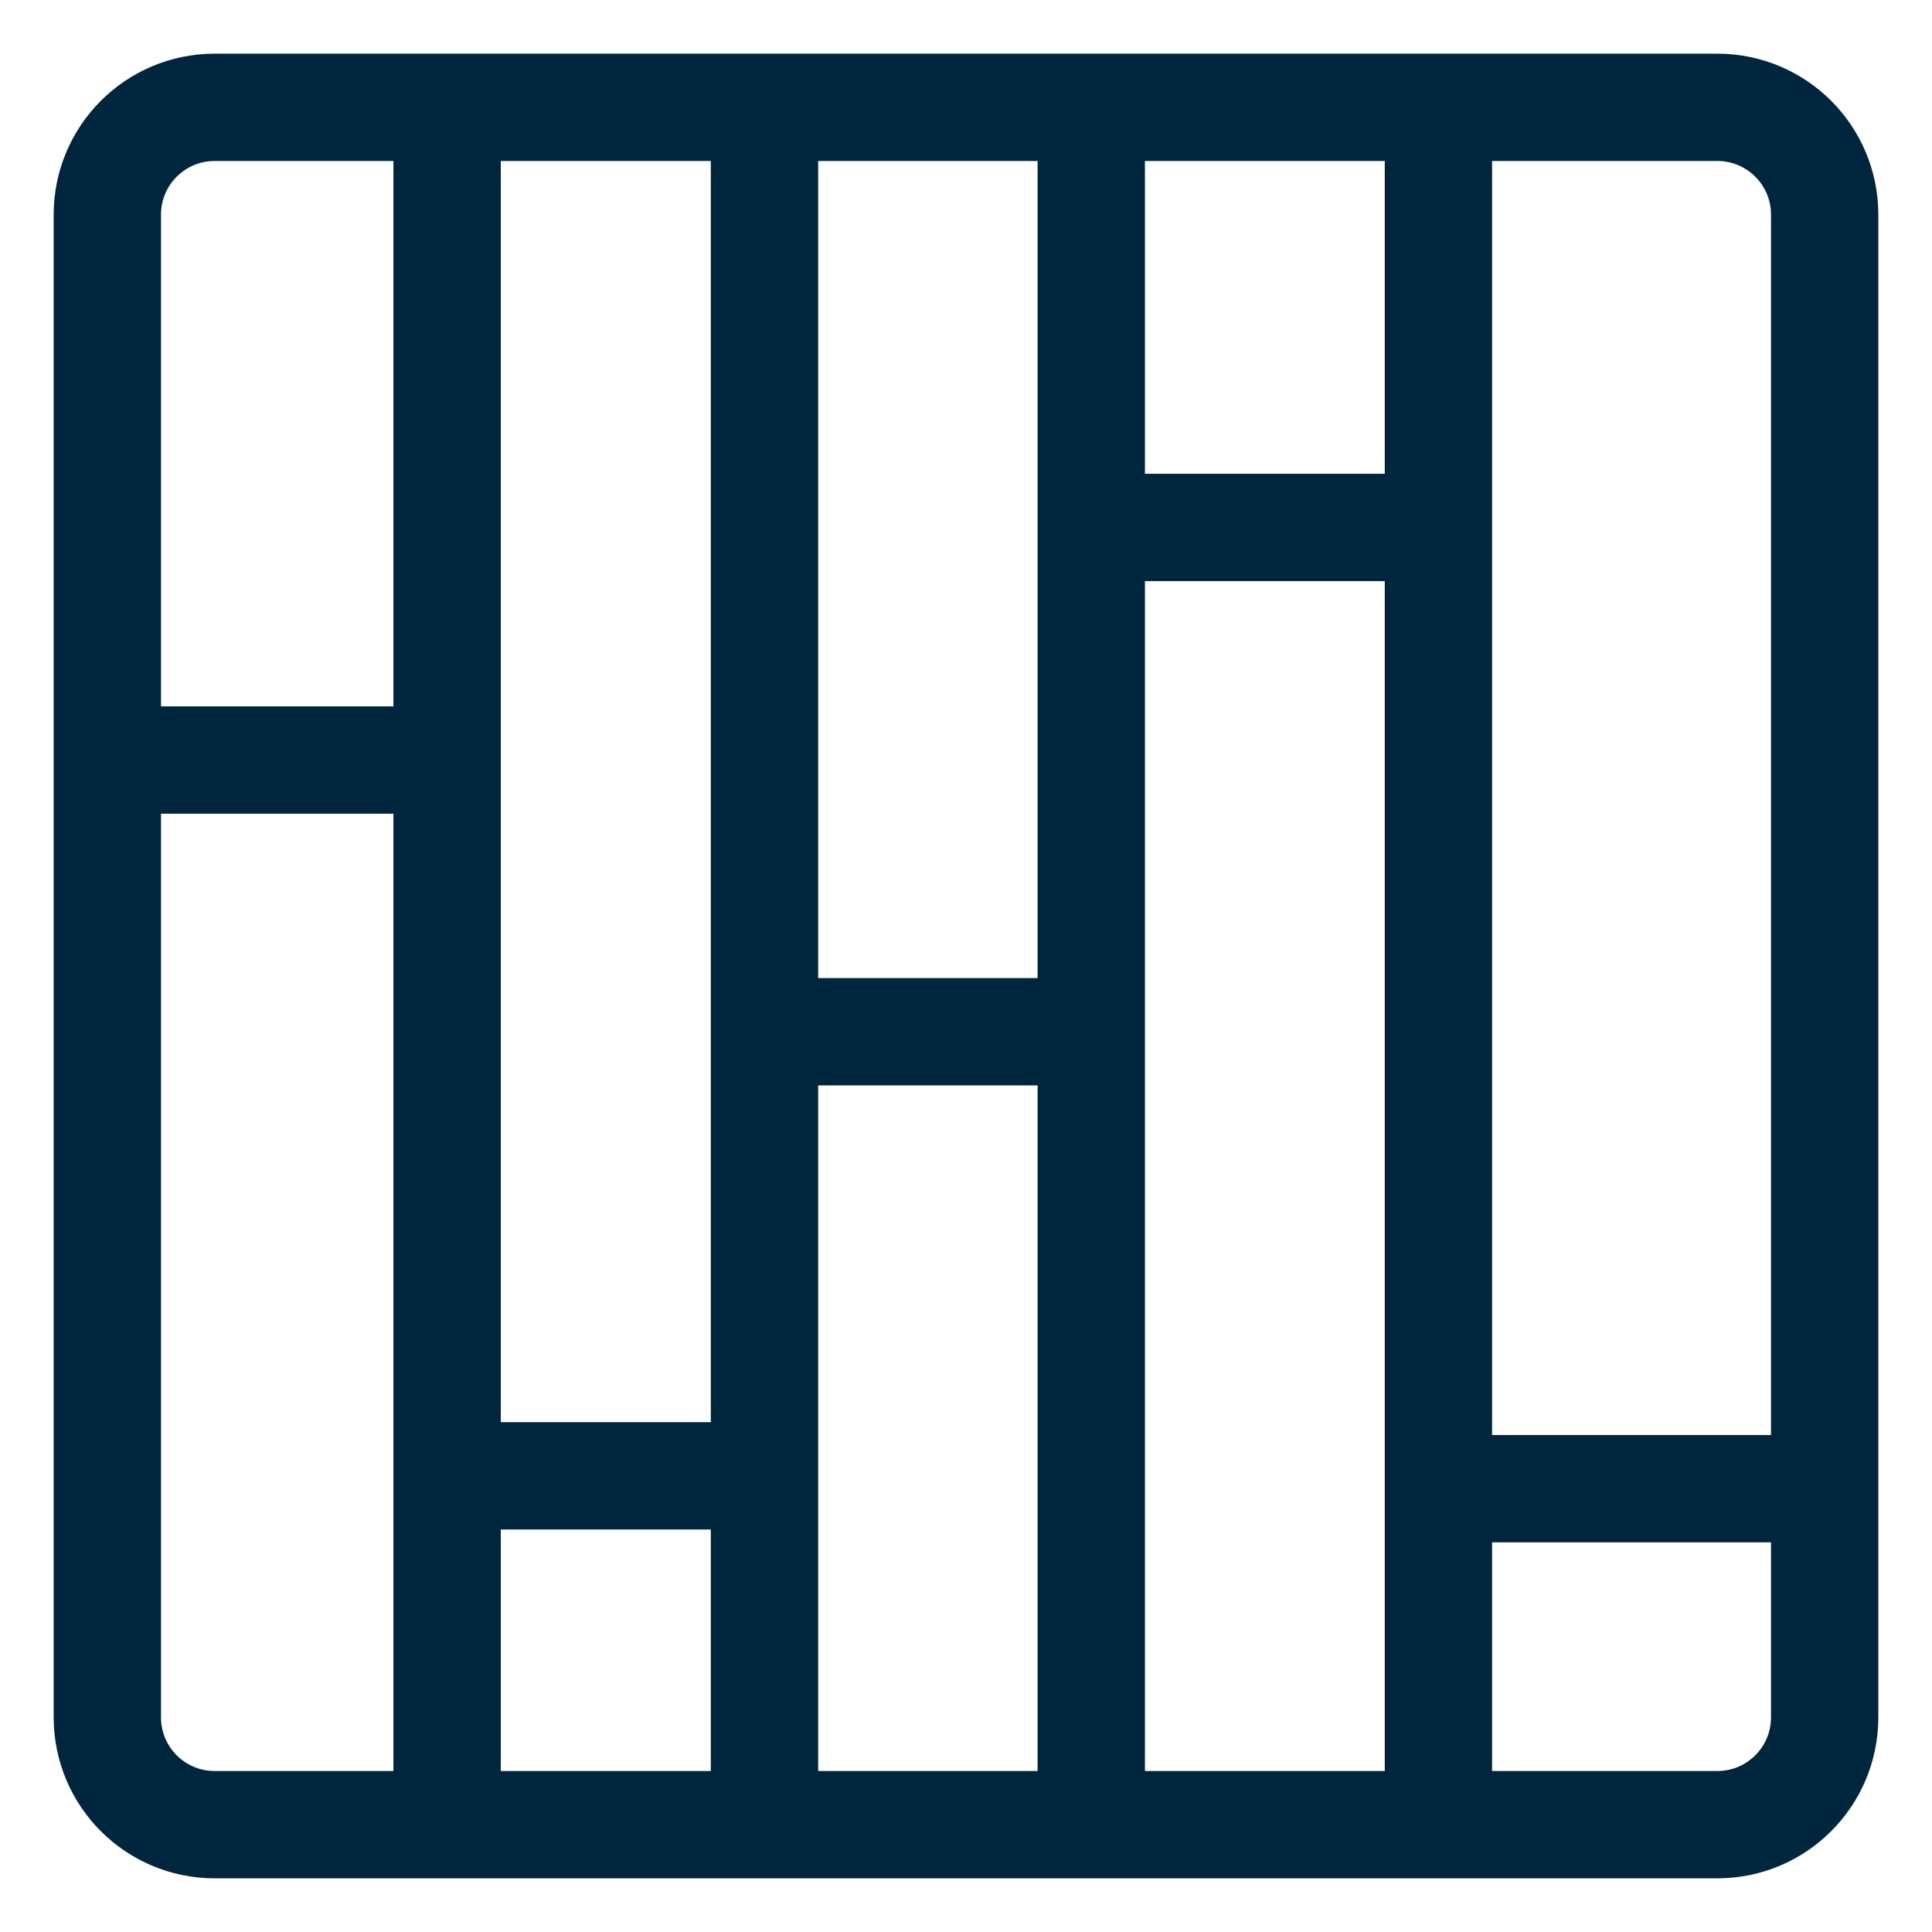
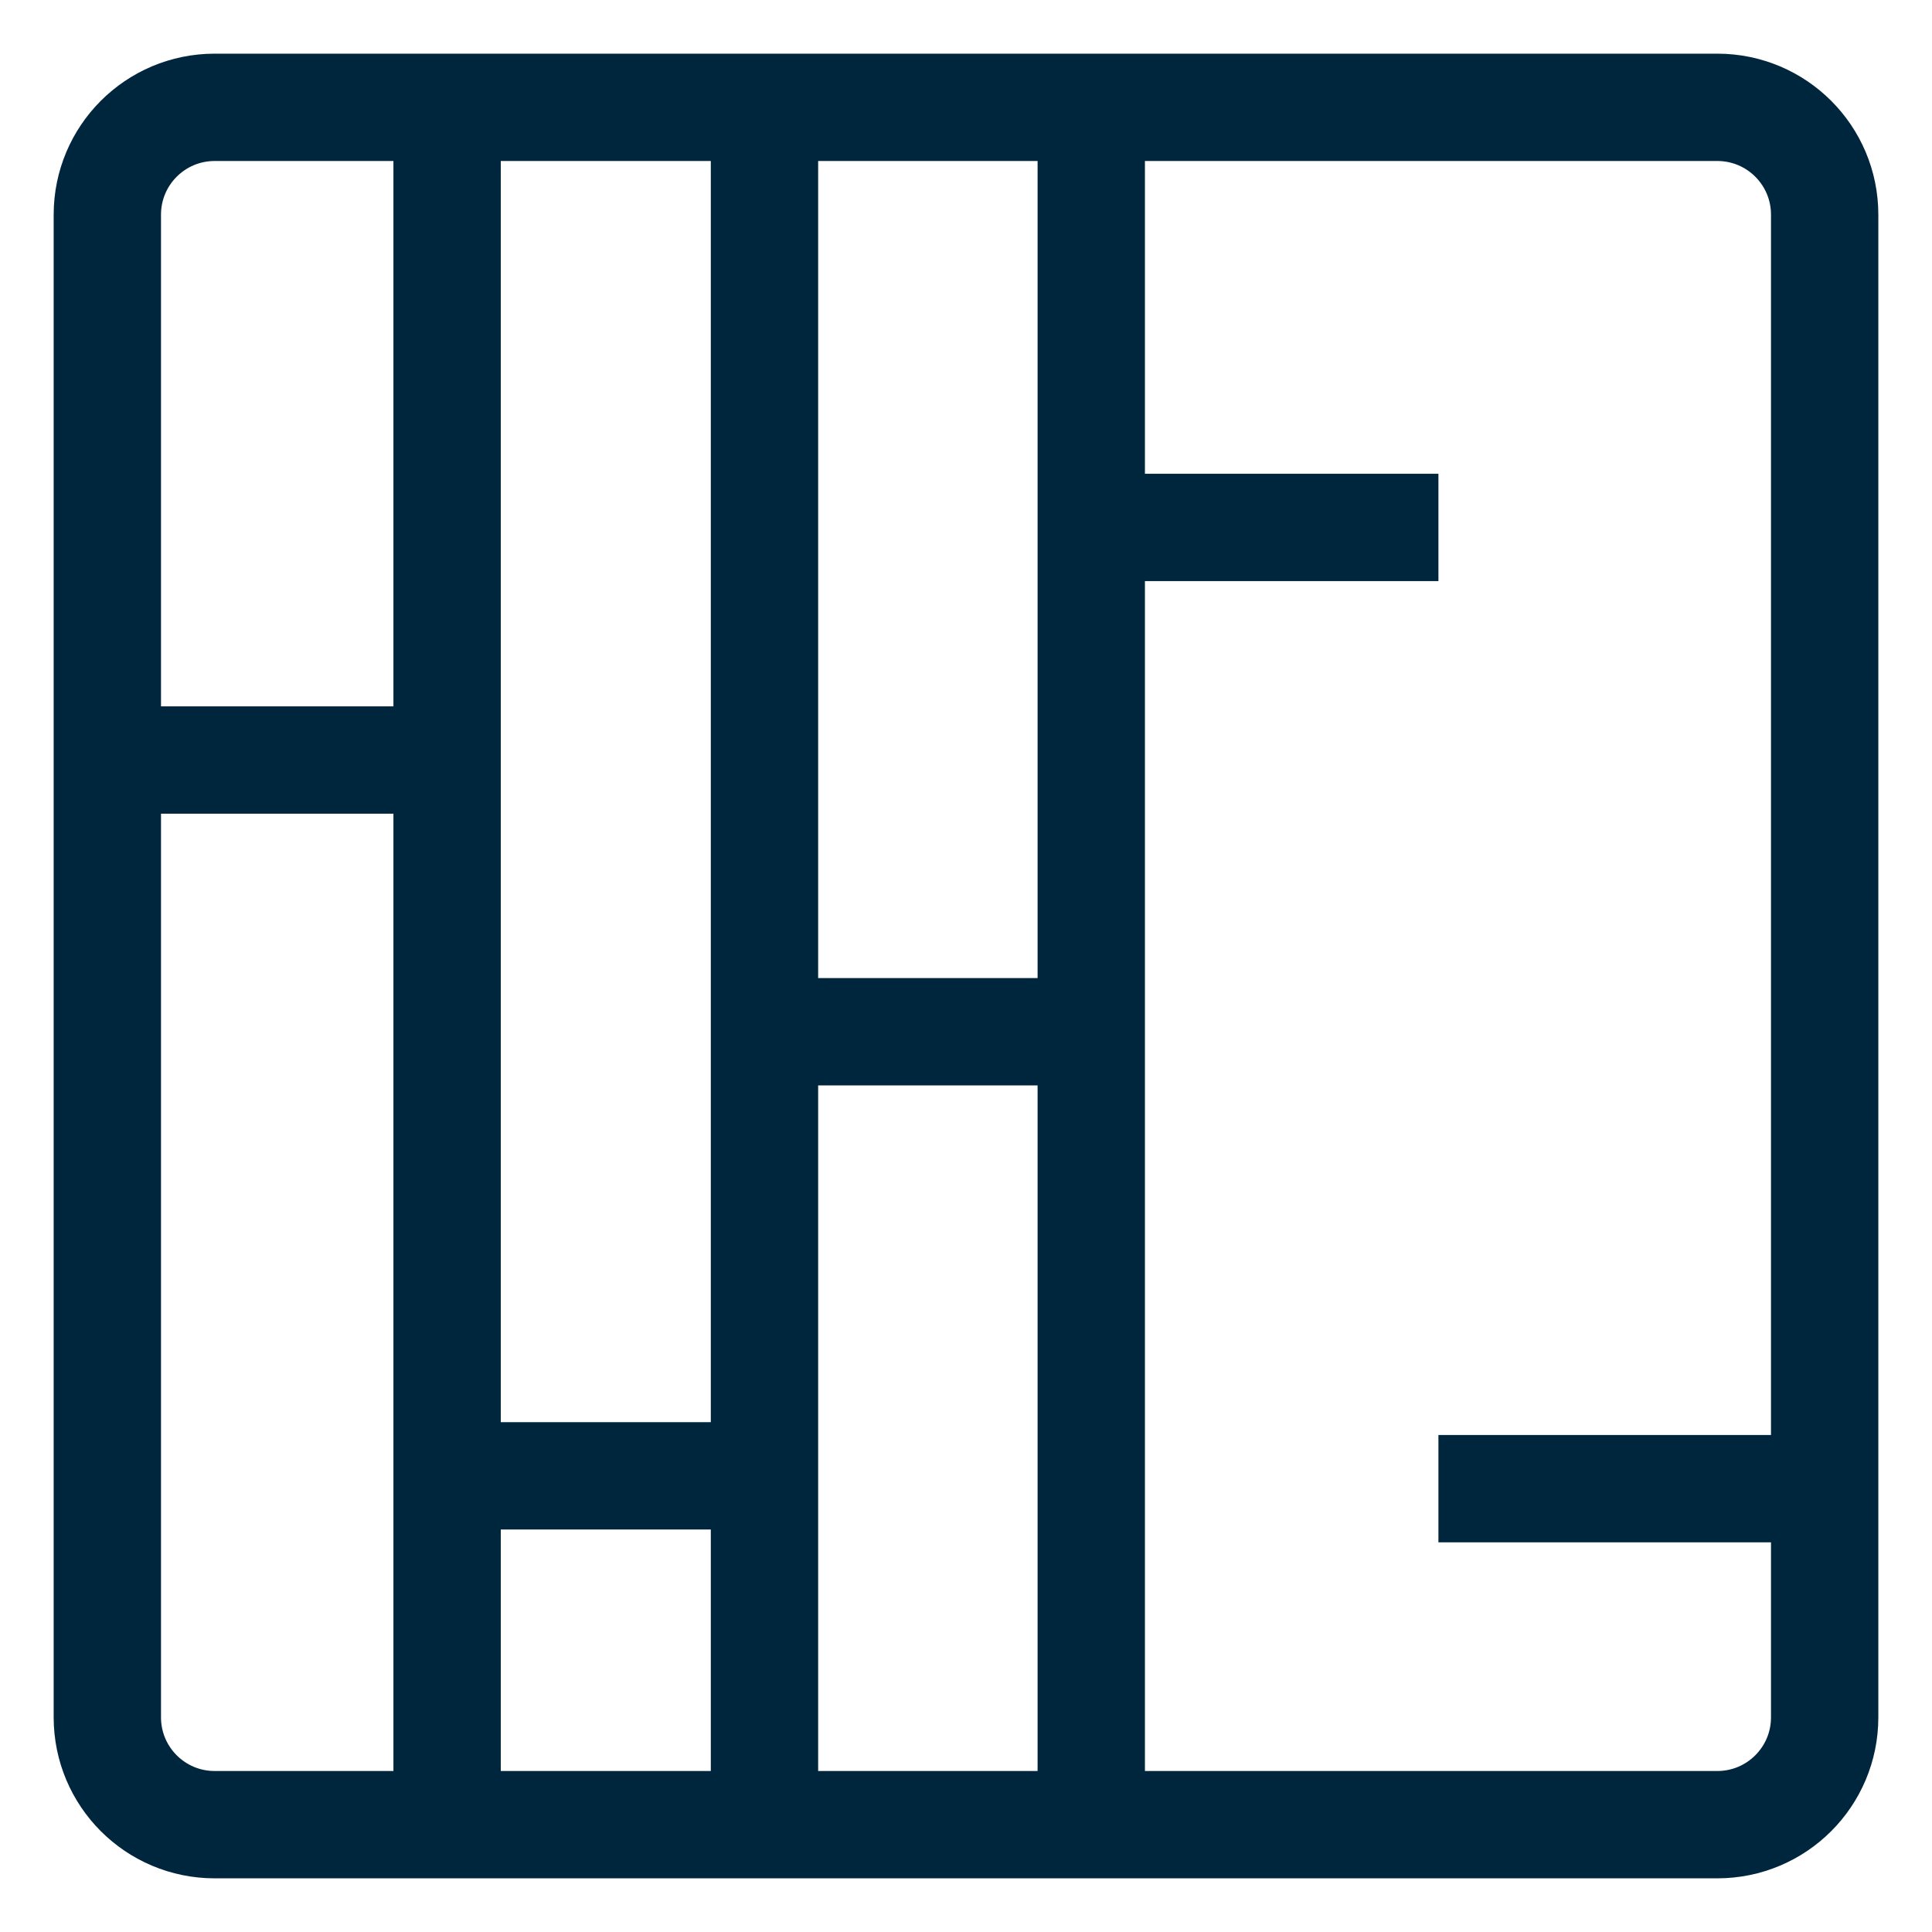
<svg xmlns="http://www.w3.org/2000/svg" width="36px" height="36px" viewBox="0 0 36 36" version="1.1">
  <title>Venue/Icon/Timber flooring</title>
  <desc>Created with Sketch.</desc>
  <g id="Venue/Icon/Timber-flooring" stroke="none" stroke-width="1" fill="none" fill-rule="evenodd">
    <path d="M2.5,14.162 L8.308,14.162" id="Path-4" stroke="#00263E" stroke-width="2" fill-rule="nonzero" />
    <path d="M8.331,27.5 L14.245,27.5" id="Path-5" stroke="#00263E" stroke-width="2" fill-rule="nonzero" />
    <path d="M4,2 C2.895,2 2,2.895 2,4 L2,32 C2,33.105 2.895,34 4,34 L32,34 C33.105,34 34,33.105 34,32 L34,4 C34,2.895 33.105,2 32,2 L4,2 Z" id="Path-2" stroke="#00263E" stroke-width="2" fill-rule="nonzero" />
    <path d="M8.331,2.27 L8.331,34.121" id="Path-3" stroke="#00263E" stroke-width="2" fill-rule="nonzero" />
-     <path d="M26.803,1.665 L26.803,34.121" id="Path-15" stroke="#00263E" stroke-width="2" fill-rule="nonzero" />
    <path d="M20.334,1.665 L20.334,34.544" id="Path-14" stroke="#00263E" stroke-width="2" fill-rule="nonzero" />
    <path d="M14.245,19.225 L20.334,19.225" id="Path-6" stroke="#00263E" stroke-width="2" fill-rule="nonzero" />
    <path d="M14.245,1.665 L14.245,34.544" id="Path-13" stroke="#00263E" stroke-width="2" fill-rule="nonzero" />
    <path d="M20.334,9.828 L26.803,9.828" id="Path-16" stroke="#00263E" stroke-width="2" fill-rule="nonzero" />
    <path d="M26.803,27.739 L34.109,27.739" id="Path-17" stroke="#00263E" stroke-width="2" fill-rule="nonzero" />
  </g>
</svg>